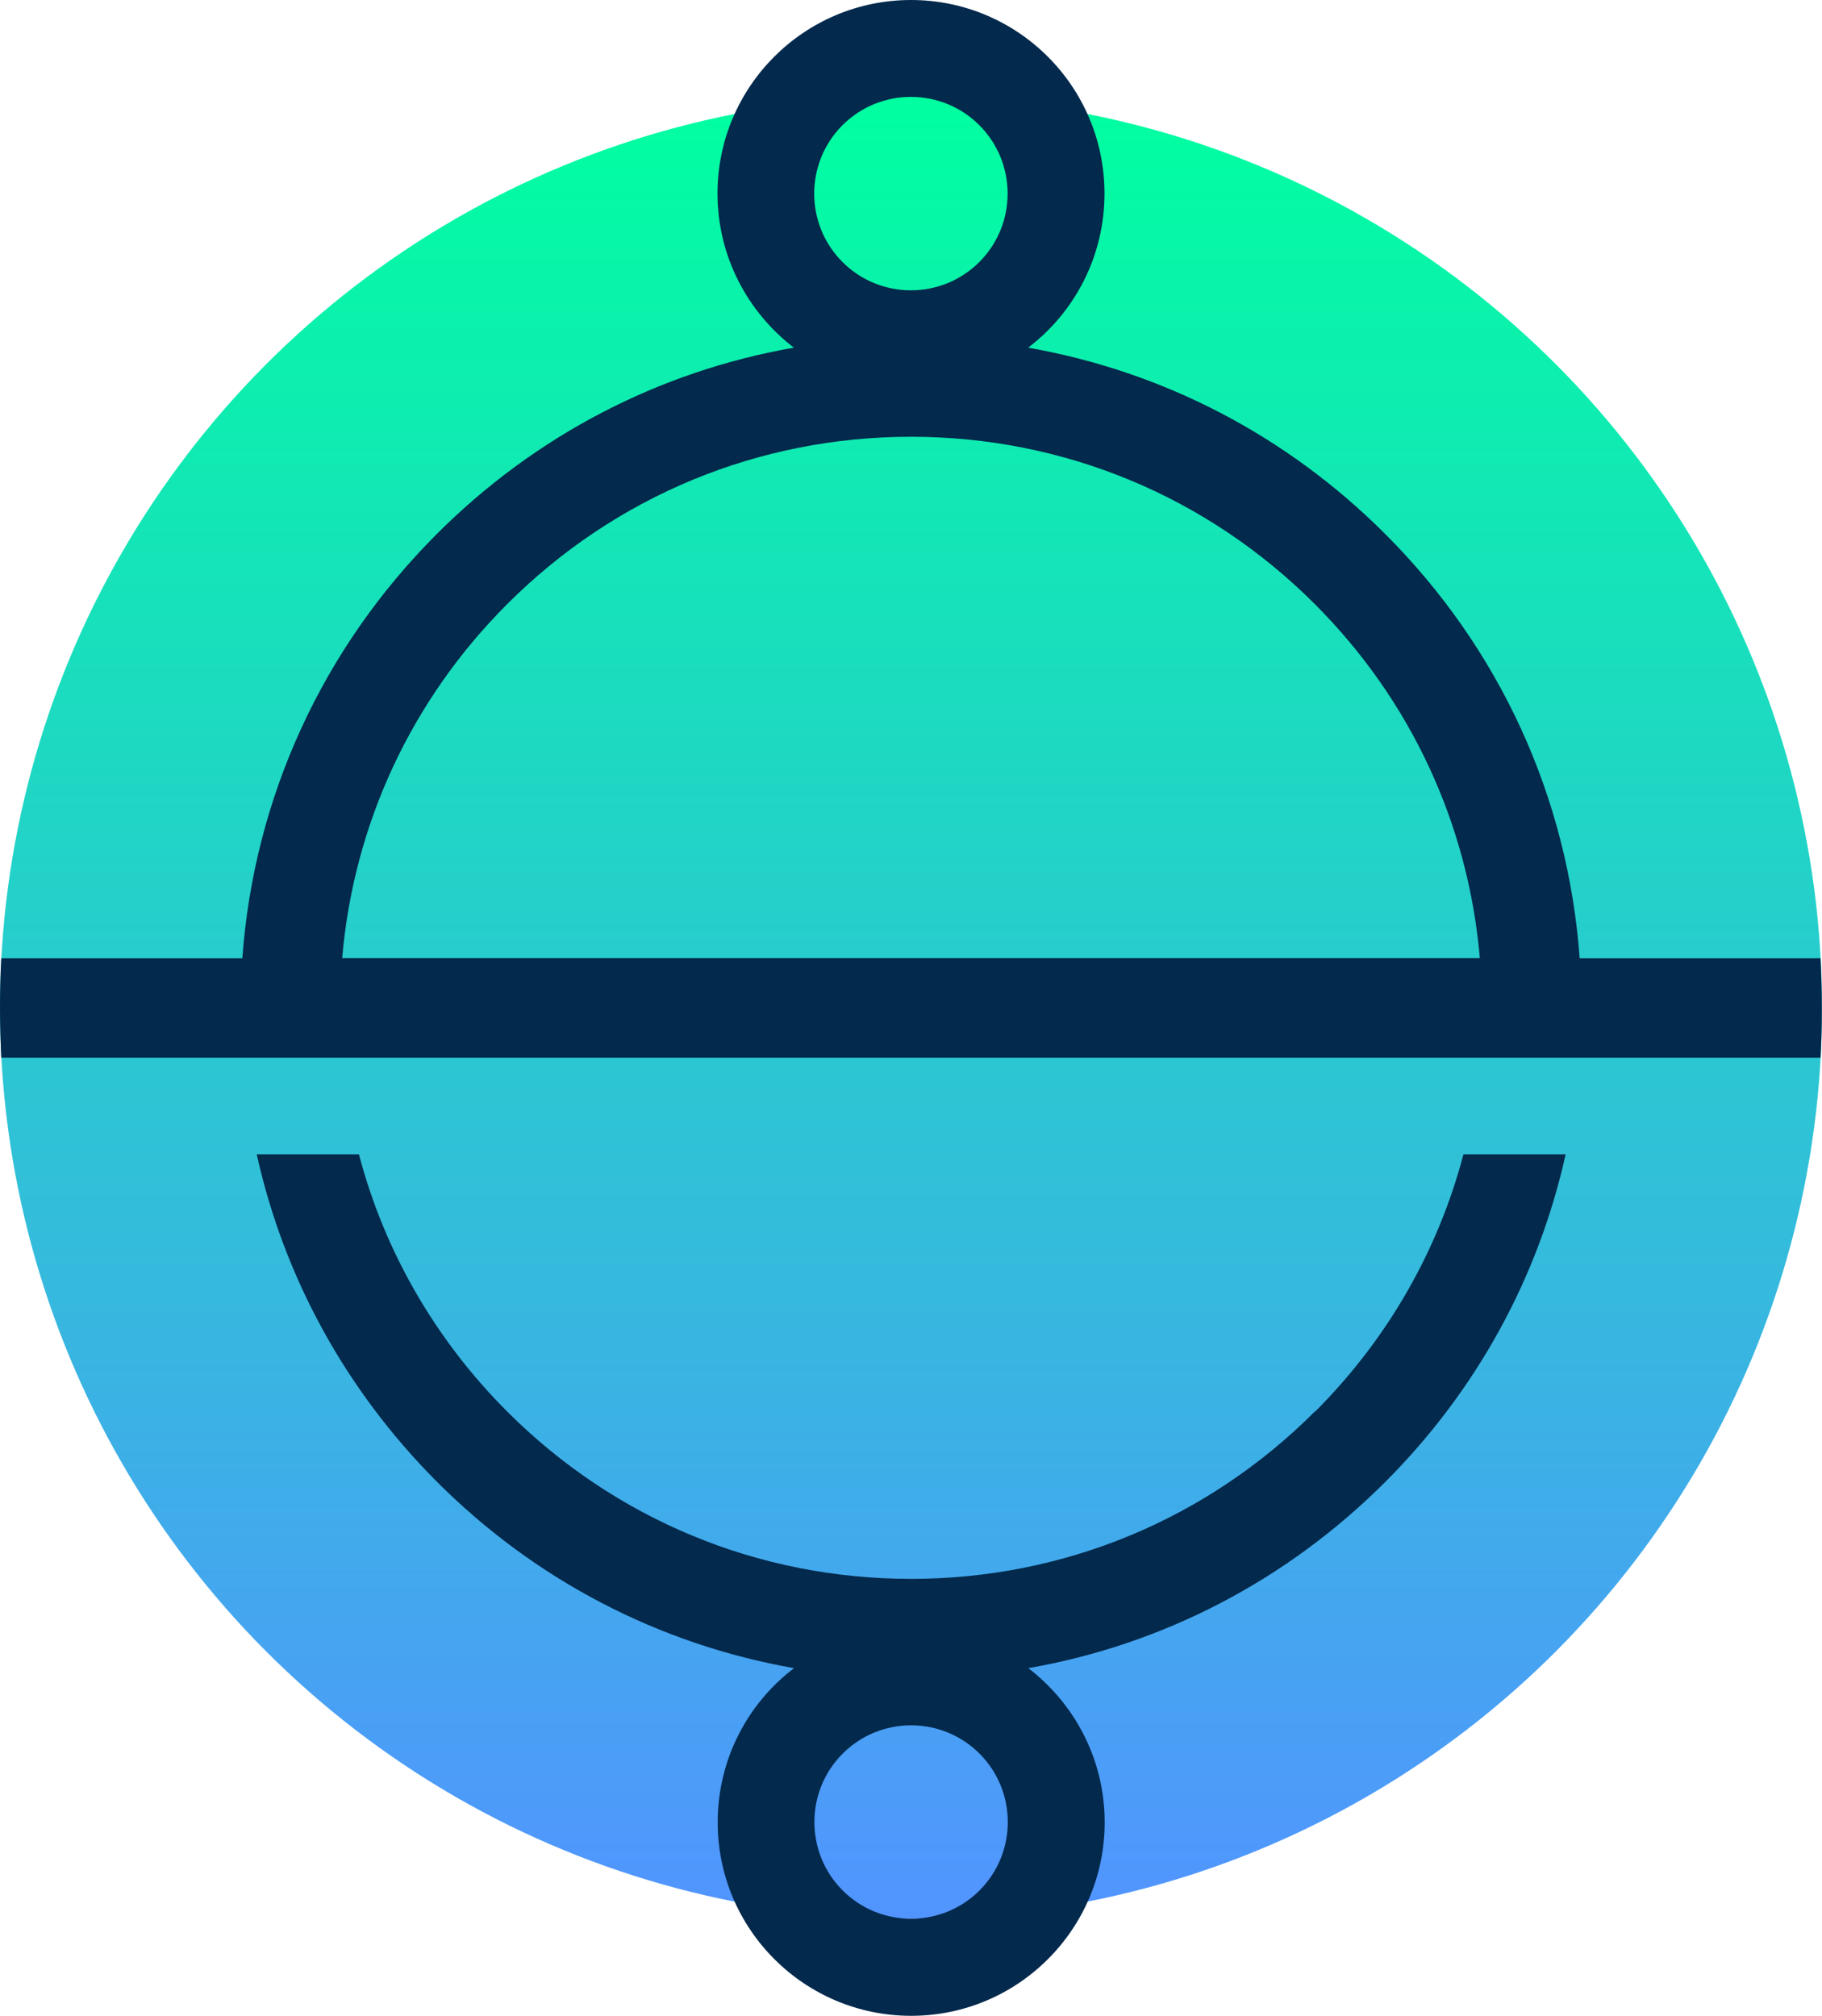
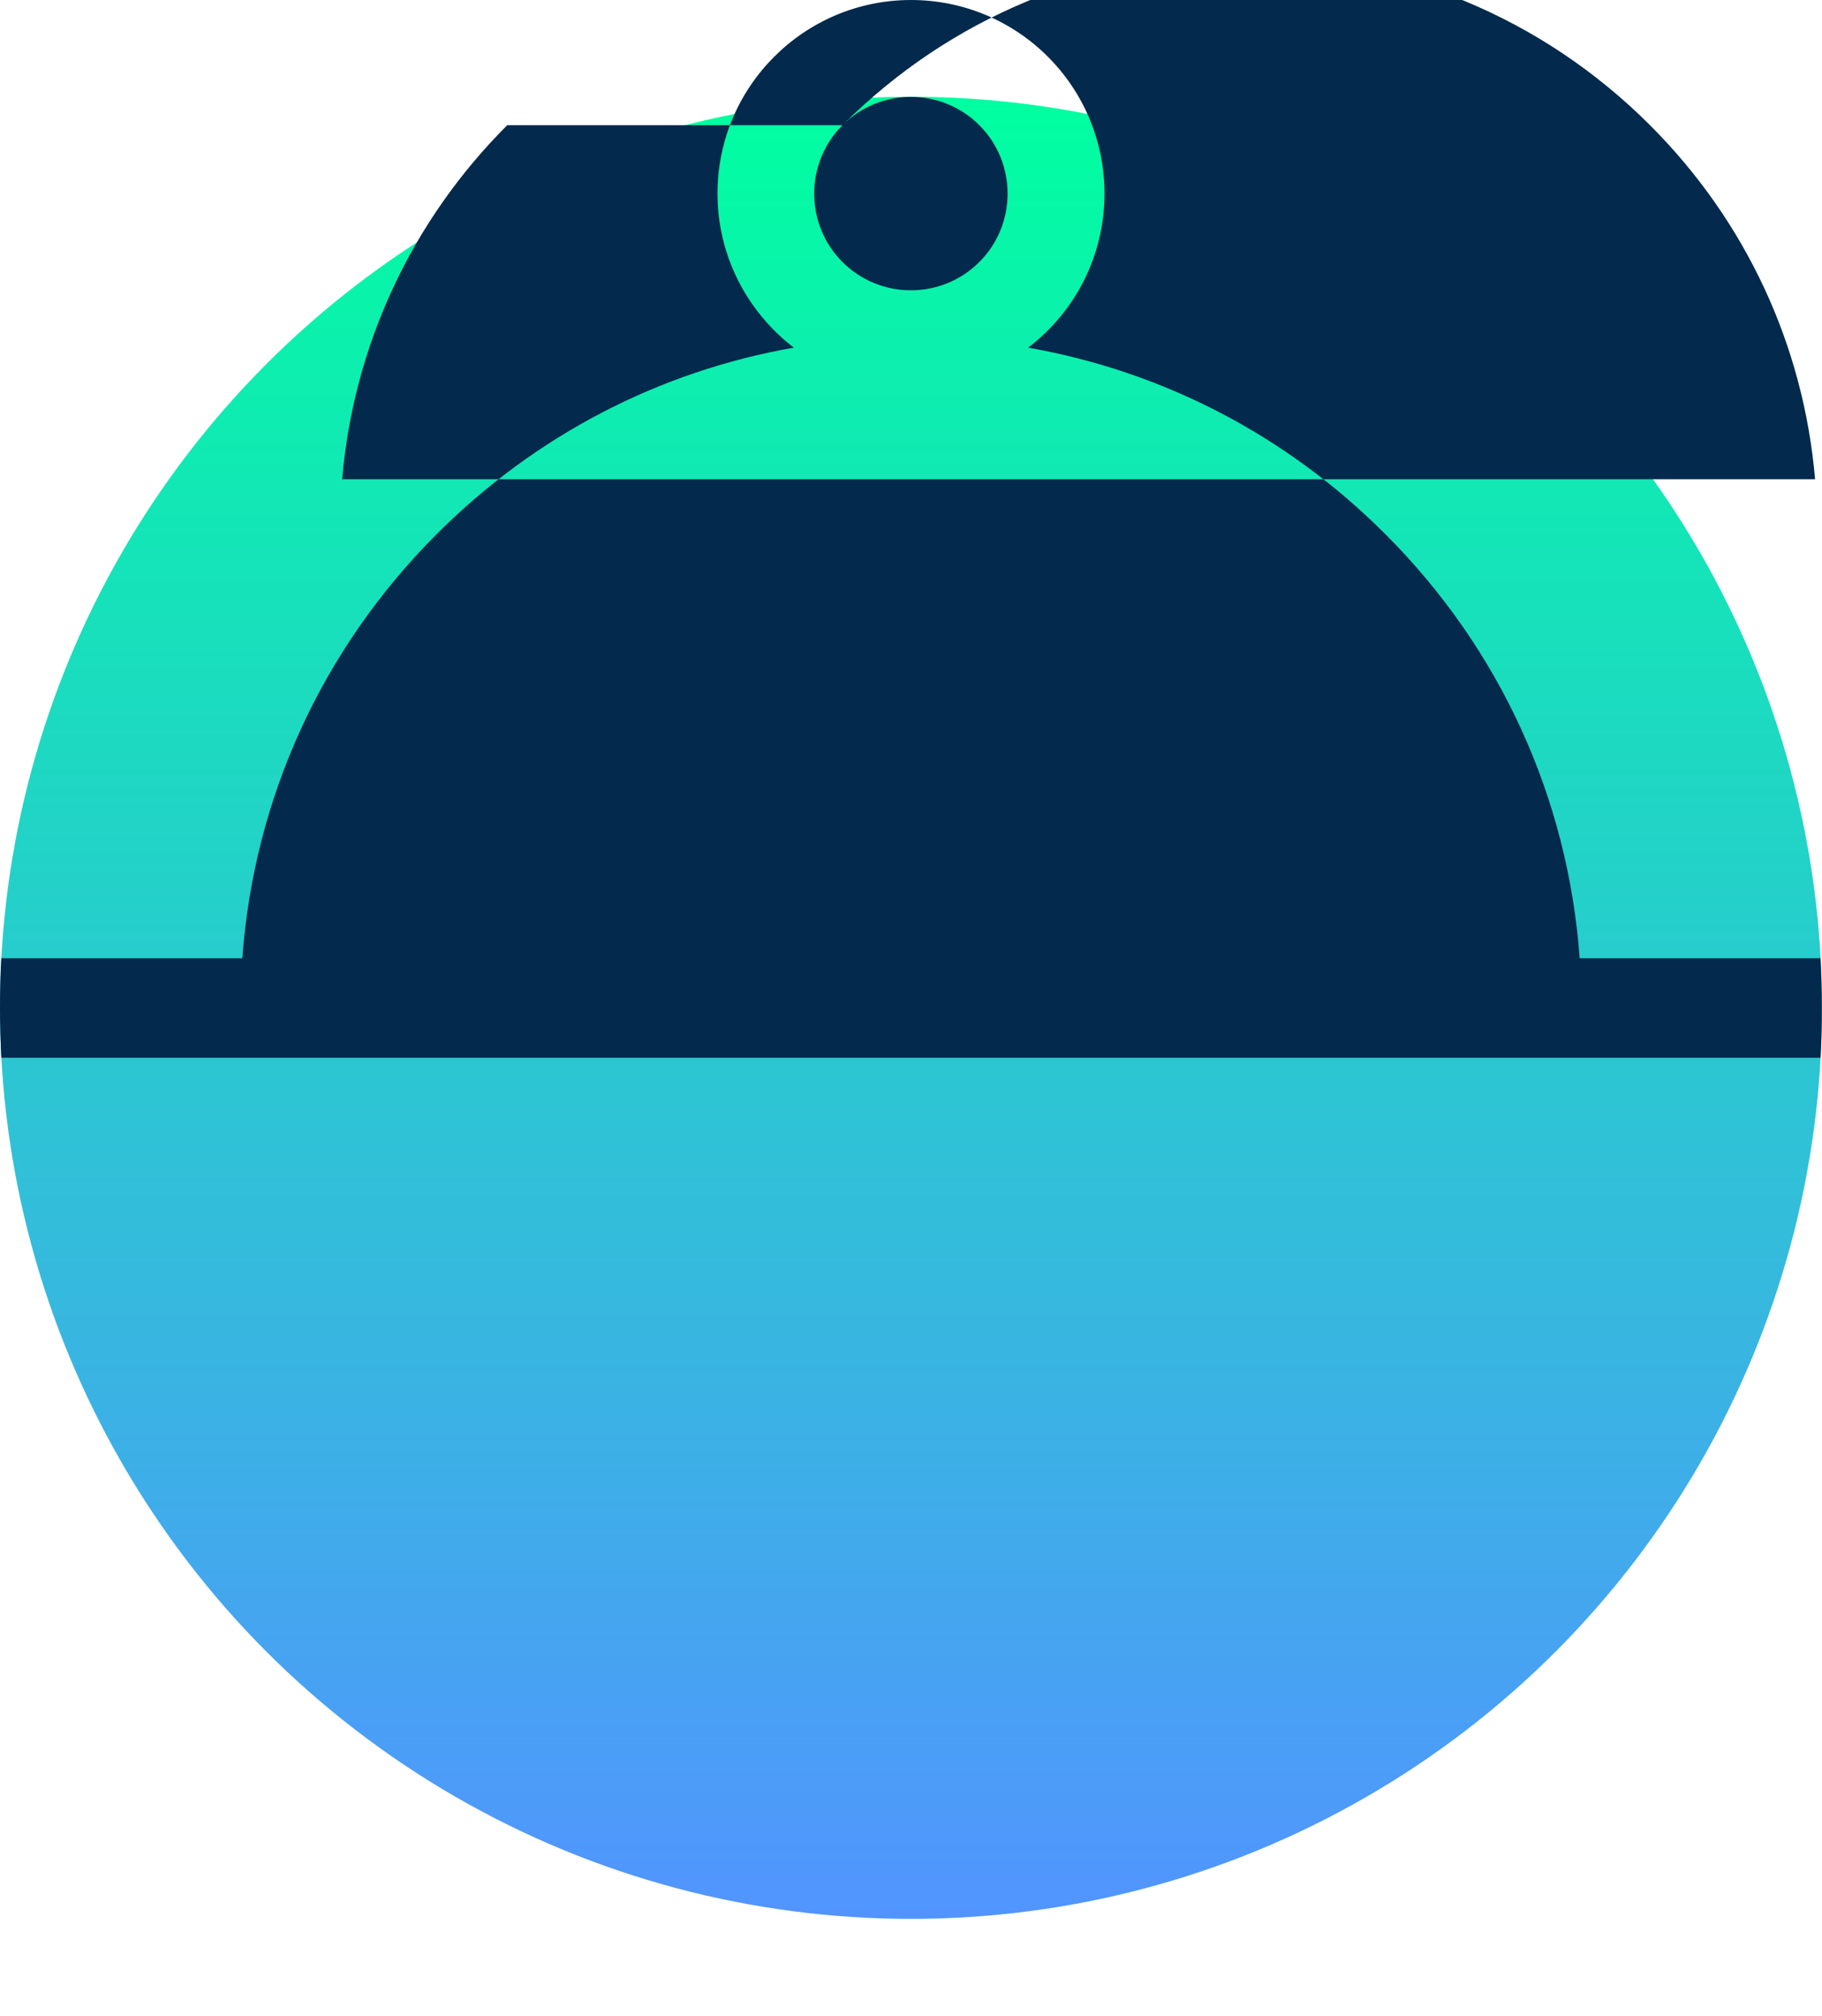
<svg xmlns="http://www.w3.org/2000/svg" id="Layer_2" data-name="Layer 2" viewBox="0 0 100 110.62">
  <defs>
    <style> .cls-1 { fill: url(#linear-gradient); } .cls-1, .cls-2 { stroke-width: 0px; } .cls-2 { fill: #03294c; } </style>
    <linearGradient id="linear-gradient" x1="50" y1="105.31" x2="50" y2="5.31" gradientUnits="userSpaceOnUse">
      <stop offset="0" stop-color="#5294ff" />
      <stop offset="1" stop-color="#00ffa0" />
    </linearGradient>
  </defs>
  <g id="Layer_1-2" data-name="Layer 1">
    <g>
      <circle class="cls-1" cx="50" cy="55.31" r="50" />
      <g>
-         <path class="cls-2" d="m72.16,77.47c-5.92,5.92-13.79,9.18-22.16,9.18s-16.24-3.26-22.16-9.18c-3.97-3.97-6.75-8.83-8.14-14.12h-5.61c1.5,6.76,4.89,12.96,9.9,17.98,5.41,5.41,12.2,8.92,19.59,10.22-2.55,1.94-4.19,5.01-4.19,8.46,0,5.87,4.76,10.62,10.62,10.62s10.62-4.76,10.62-10.62c0-3.45-1.65-6.51-4.19-8.46,7.38-1.29,14.18-4.81,19.59-10.22,5.01-5.01,8.4-11.22,9.9-17.98h-5.61c-1.39,5.29-4.17,10.15-8.14,14.12Zm-18.4,26.28c-2.07,2.07-5.44,2.07-7.51,0s-2.07-5.44,0-7.51,5.44-2.07,7.51,0,2.07,5.44,0,7.51Z" />
-         <path class="cls-2" d="m99.93,52.59h-13.23c-.64-8.8-4.37-16.99-10.68-23.29-5.41-5.41-12.2-8.92-19.59-10.22,2.55-1.94,4.19-5.01,4.19-8.46,0-5.87-4.76-10.62-10.62-10.62s-10.62,4.76-10.62,10.62c0,3.45,1.65,6.51,4.19,8.46-7.38,1.29-14.18,4.81-19.59,10.22-6.3,6.3-10.04,14.49-10.68,23.29H.07c-.05.9-.07,1.81-.07,2.73s.03,1.82.07,2.73h99.85c.05-.9.07-1.81.07-2.73s-.03-1.82-.07-2.73ZM46.24,6.87c2.07-2.07,5.44-2.07,7.51,0s2.07,5.44,0,7.51-5.44,2.07-7.51,0-2.07-5.44,0-7.51Zm-18.4,26.28c5.92-5.92,13.79-9.18,22.16-9.18s16.24,3.26,22.16,9.18c5.27,5.27,8.43,12.09,9.06,19.43H18.78c.63-7.34,3.79-14.16,9.06-19.43Z" />
+         <path class="cls-2" d="m99.93,52.59h-13.23c-.64-8.8-4.37-16.99-10.68-23.29-5.41-5.41-12.2-8.92-19.59-10.22,2.55-1.94,4.19-5.01,4.19-8.46,0-5.87-4.76-10.62-10.62-10.62s-10.62,4.76-10.62,10.62c0,3.45,1.65,6.51,4.19,8.46-7.38,1.29-14.18,4.81-19.59,10.22-6.3,6.3-10.04,14.49-10.68,23.29H.07c-.05.9-.07,1.81-.07,2.73s.03,1.82.07,2.73h99.85c.05-.9.07-1.81.07-2.73s-.03-1.82-.07-2.73ZM46.24,6.87c2.07-2.07,5.44-2.07,7.51,0s2.07,5.44,0,7.51-5.44,2.07-7.51,0-2.07-5.44,0-7.51Zc5.92-5.92,13.79-9.18,22.16-9.18s16.24,3.26,22.16,9.18c5.27,5.27,8.43,12.09,9.06,19.43H18.78c.63-7.34,3.79-14.16,9.06-19.43Z" />
      </g>
    </g>
  </g>
</svg>